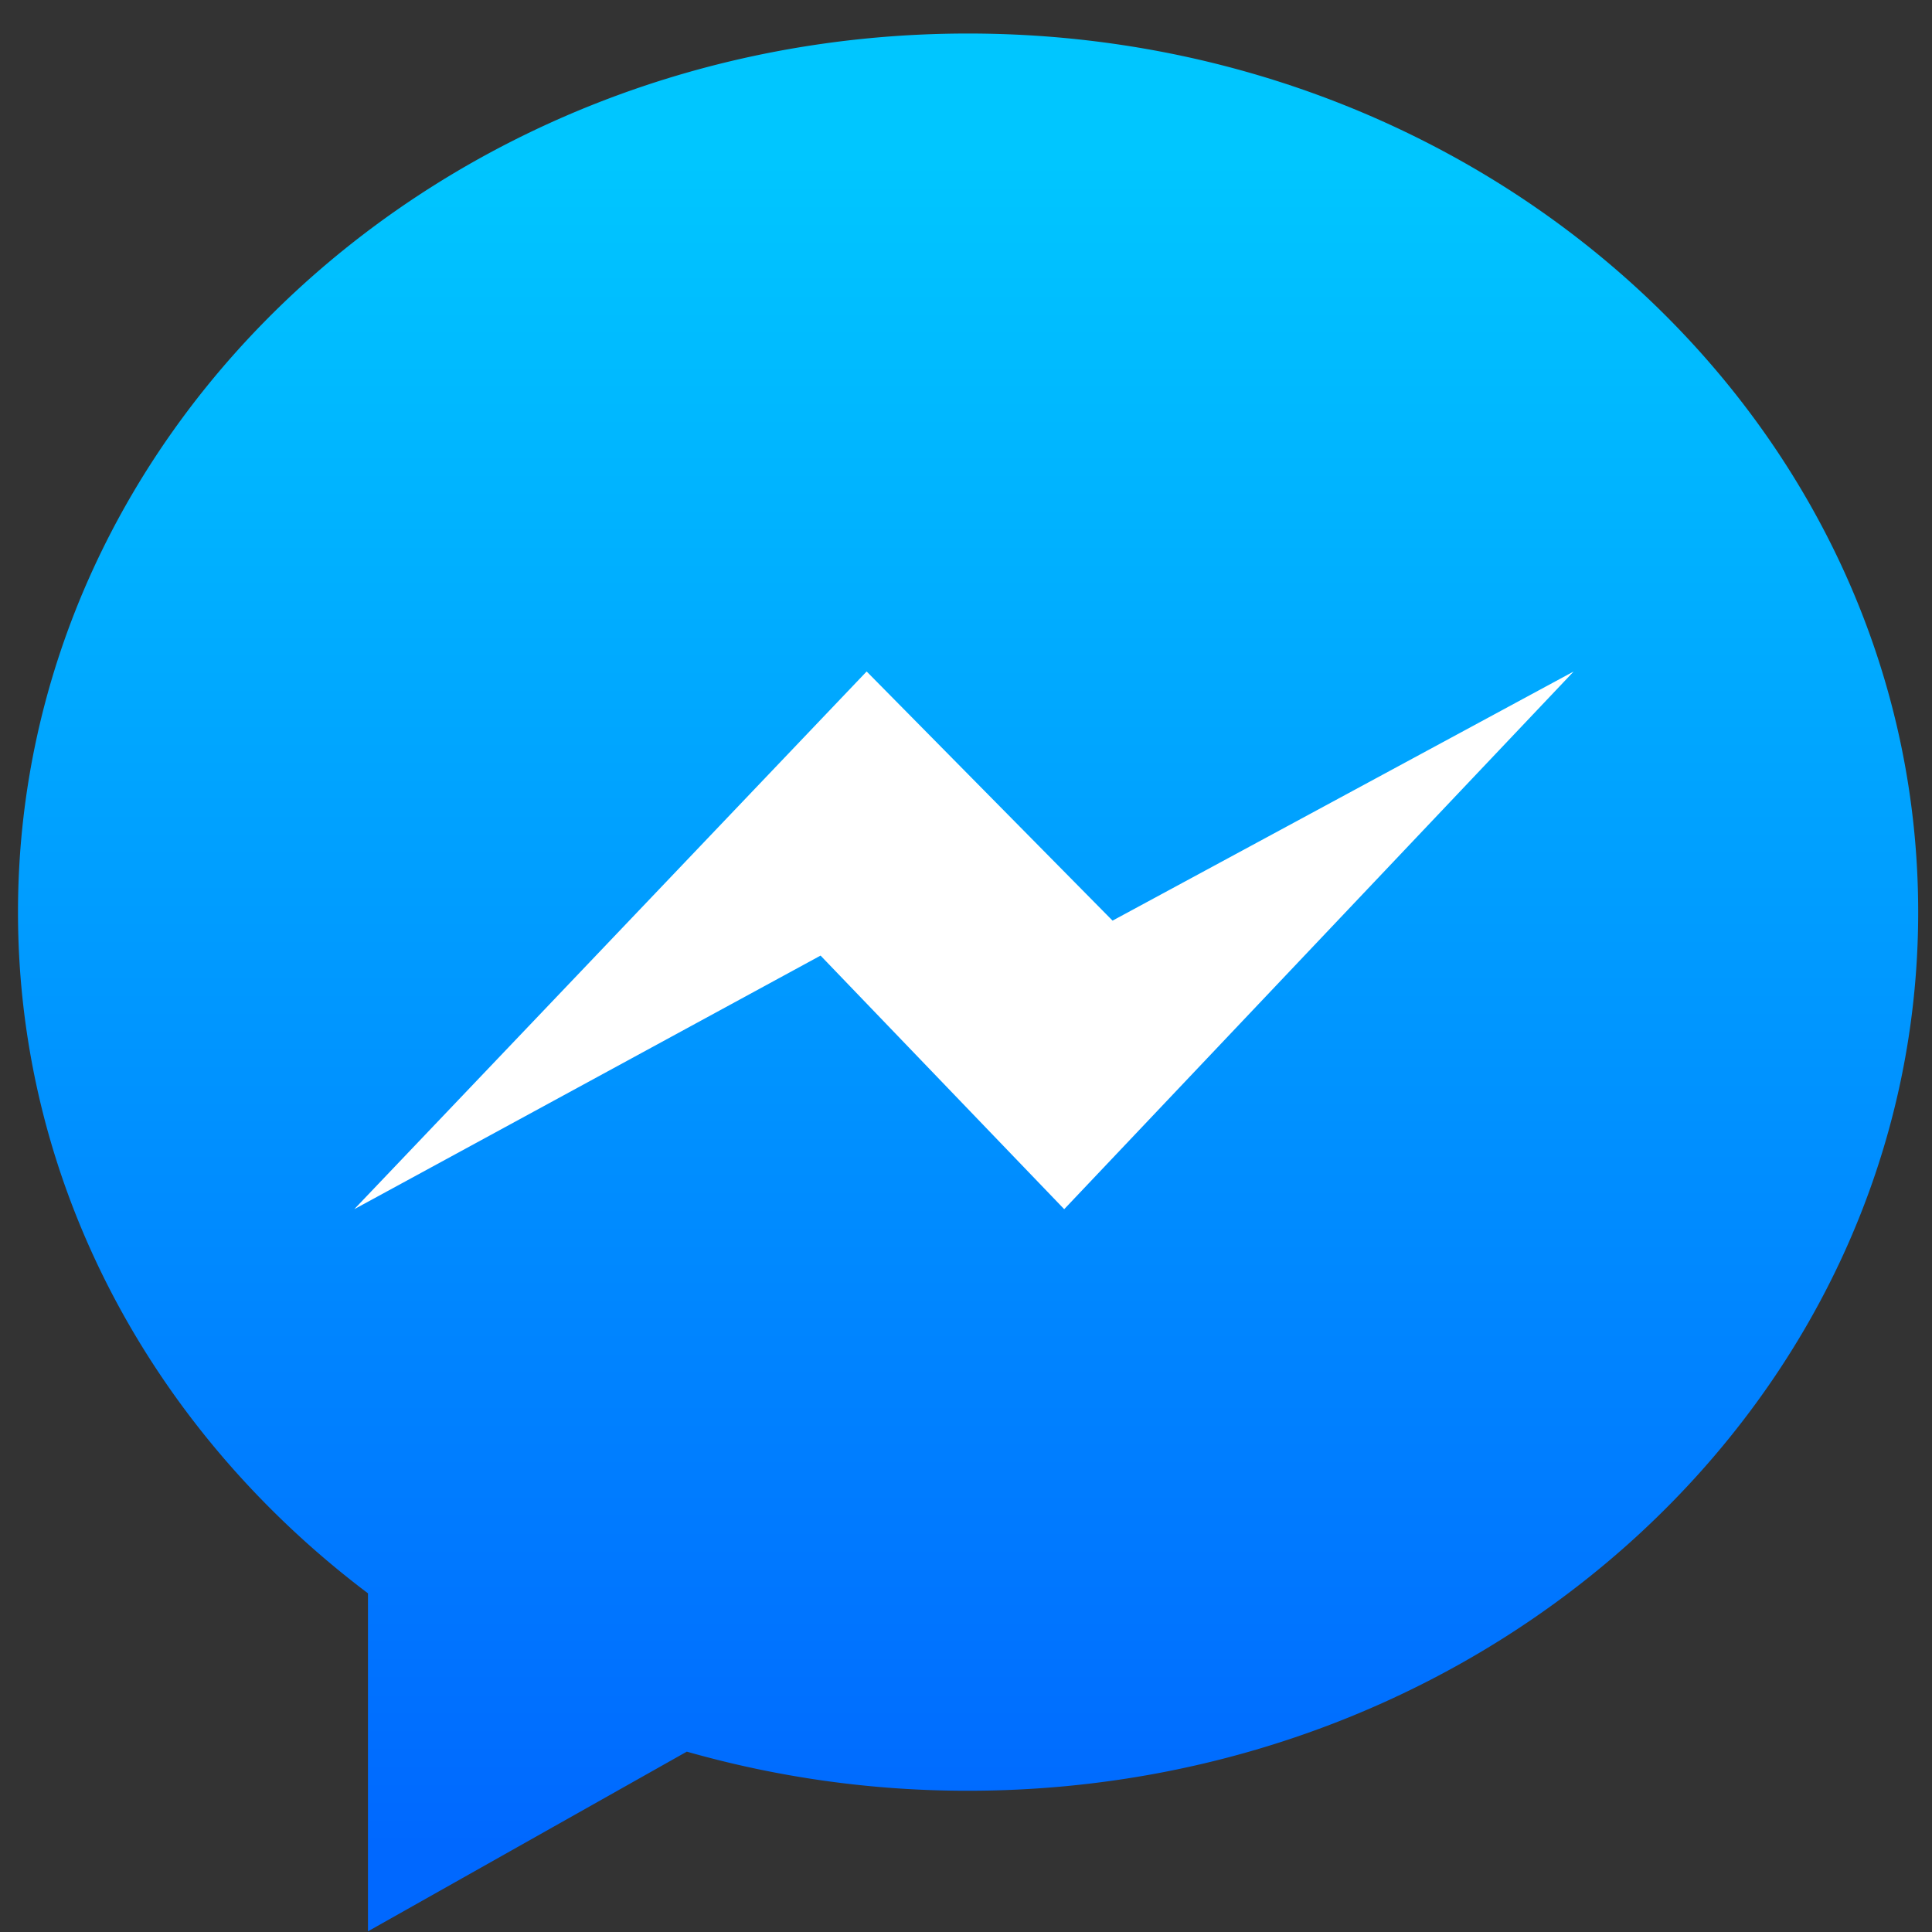
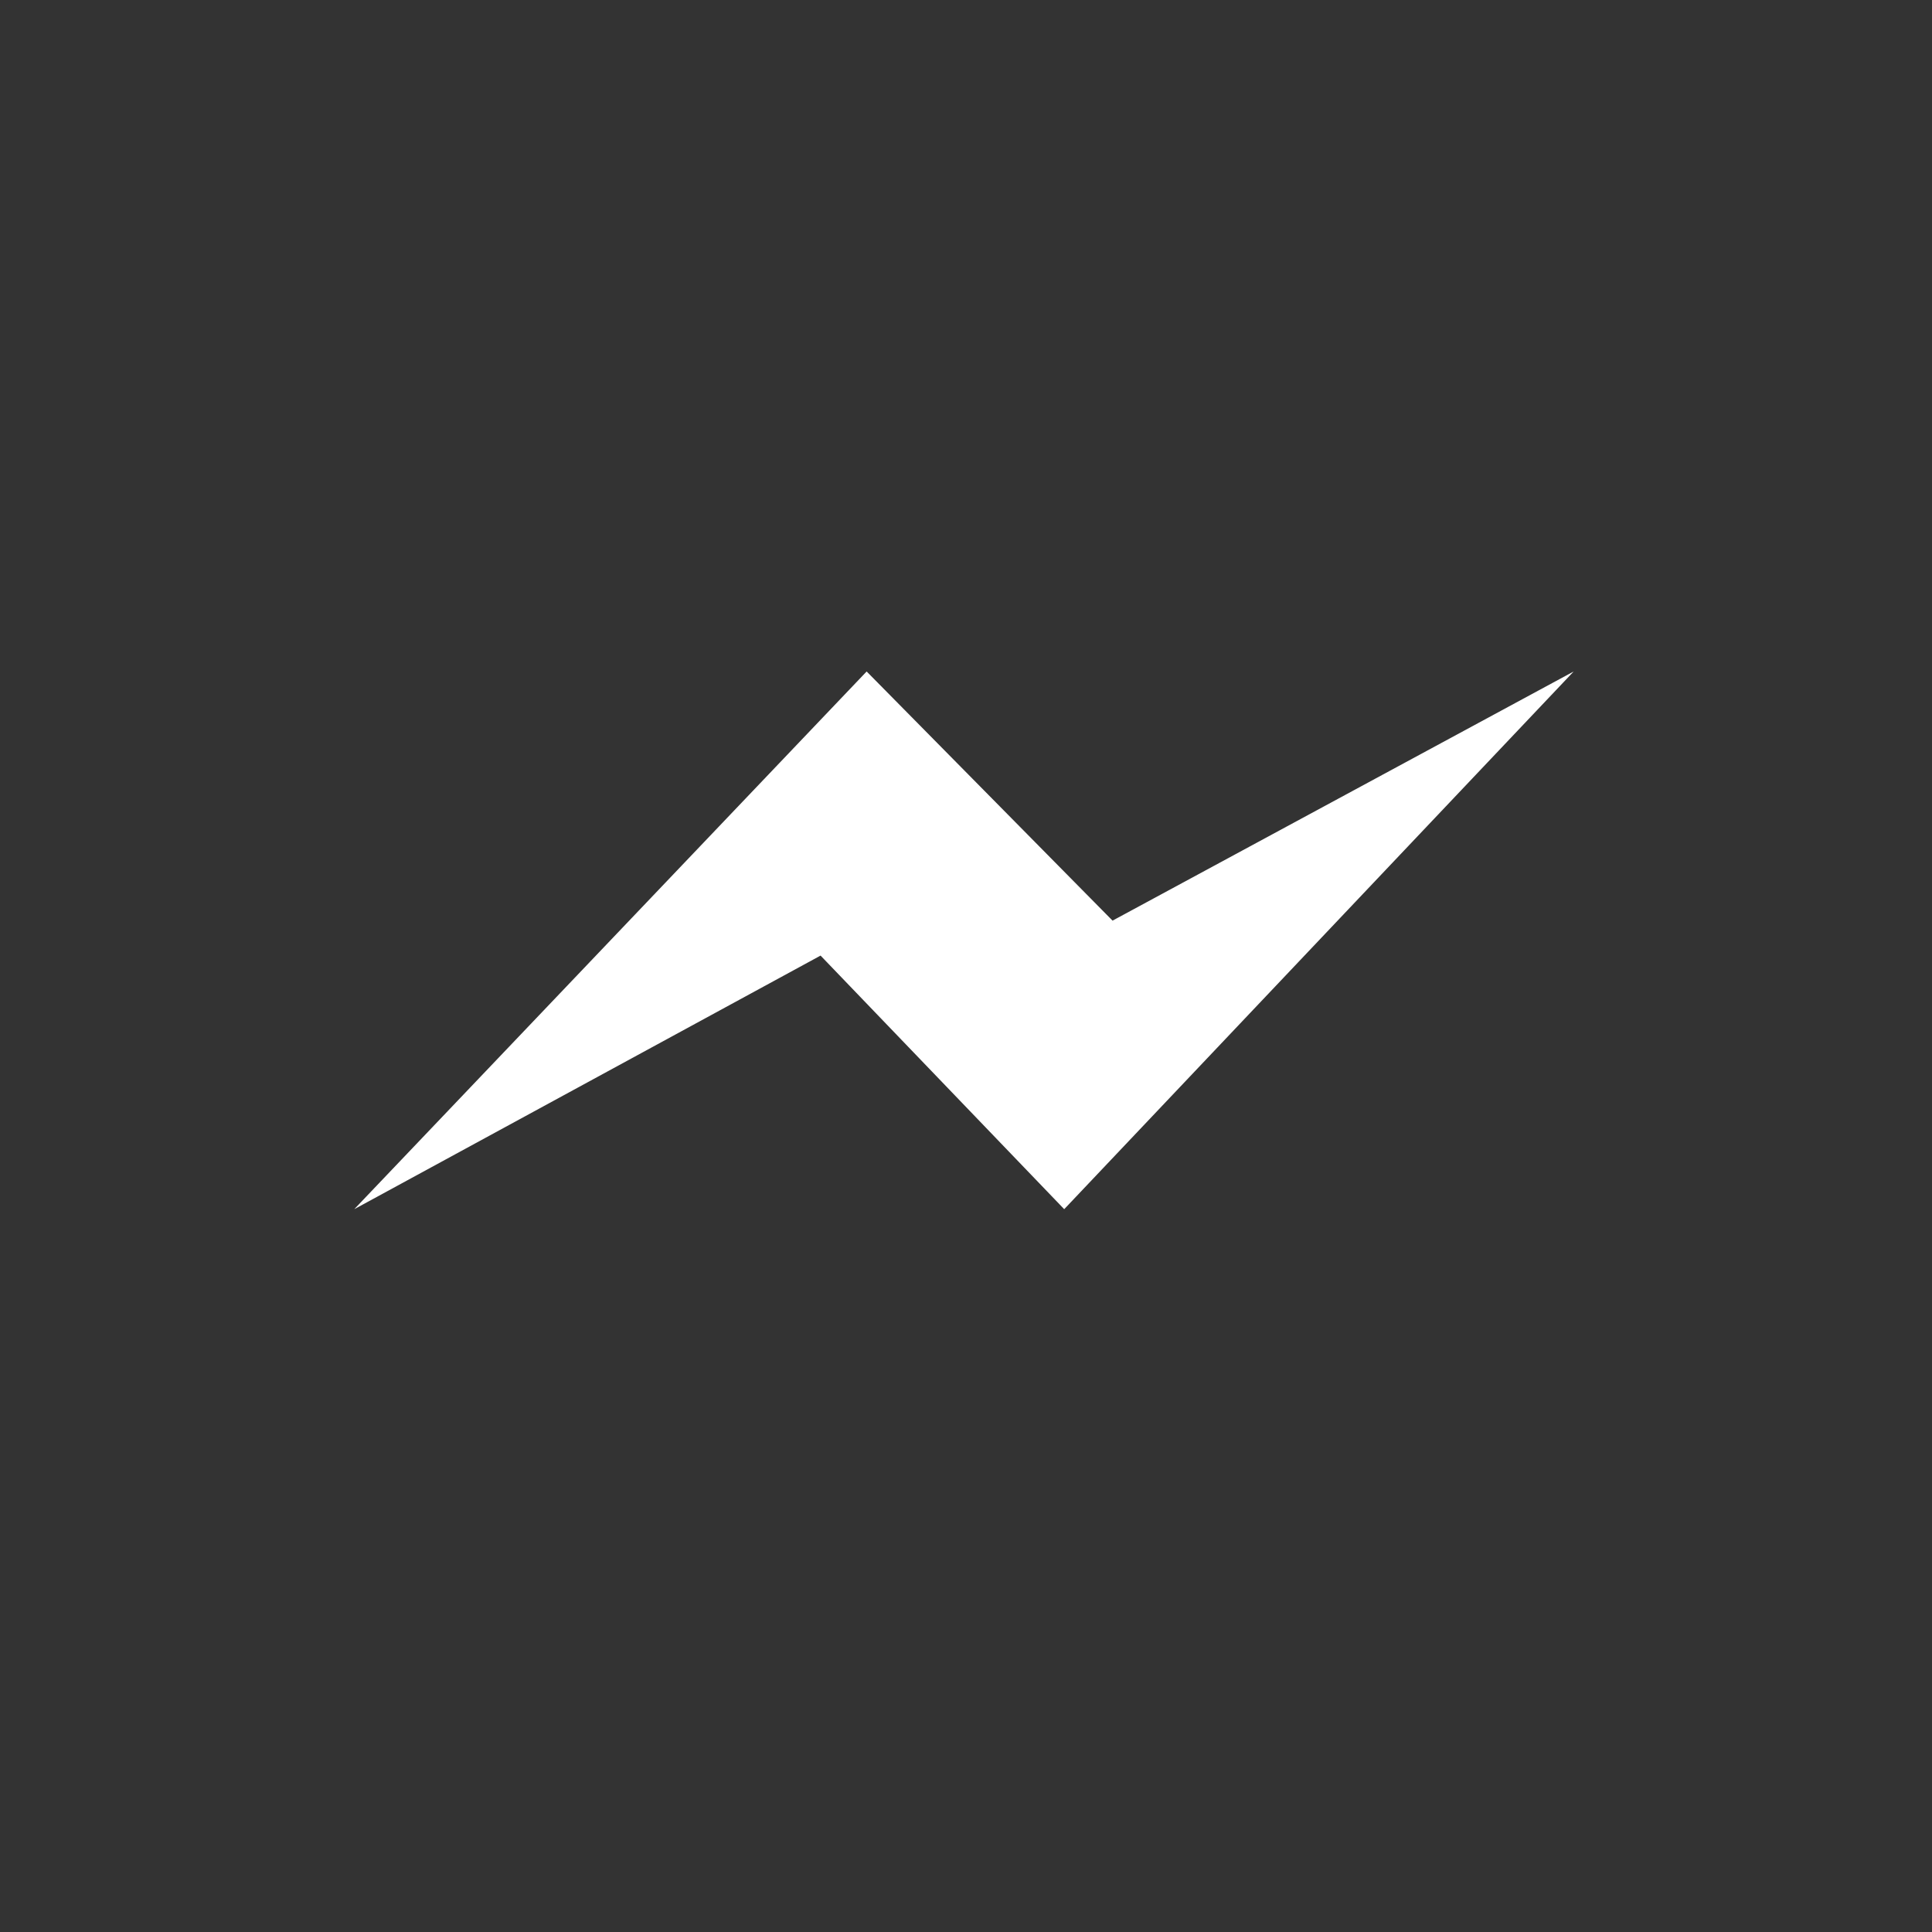
<svg xmlns="http://www.w3.org/2000/svg" width="54" height="54" viewBox="0 0 54 54" fill="none">
  <rect x="0" y="0" width="54" height="54" fill="#333333" stroke="none" />
-   <path d="M10.285 44.534v9.447l8.912-5.022a28.6 28.6 0 007.861 1.093c14.667 0 26.556-10.996 26.556-24.558C53.614 11.931 41.725.937 27.058.937 12.392.937.503 11.93.503 25.494c0 7.68 3.812 14.537 9.782 19.04z" fill="url(#paint0_linear)" />
-   <path d="M24.223 18.768L9.902 33.797l13.033-7.088 6.81 7.088 14.24-15.029-12.889 6.964-6.873-6.964z" fill="#fff" />
+   <path d="M24.223 18.768L9.902 33.797l13.033-7.088 6.81 7.088 14.24-15.029-12.889 6.964-6.873-6.964" fill="#fff" />
  <defs>
    <linearGradient id="paint0_linear" x1="27.058" y1="4.522" x2="27.058" y2="51.647" gradientUnits="userSpaceOnUse">
      <stop stop-color="#00C6FF" />
      <stop offset="1" stop-color="#0068FF" />
    </linearGradient>
  </defs>
</svg>